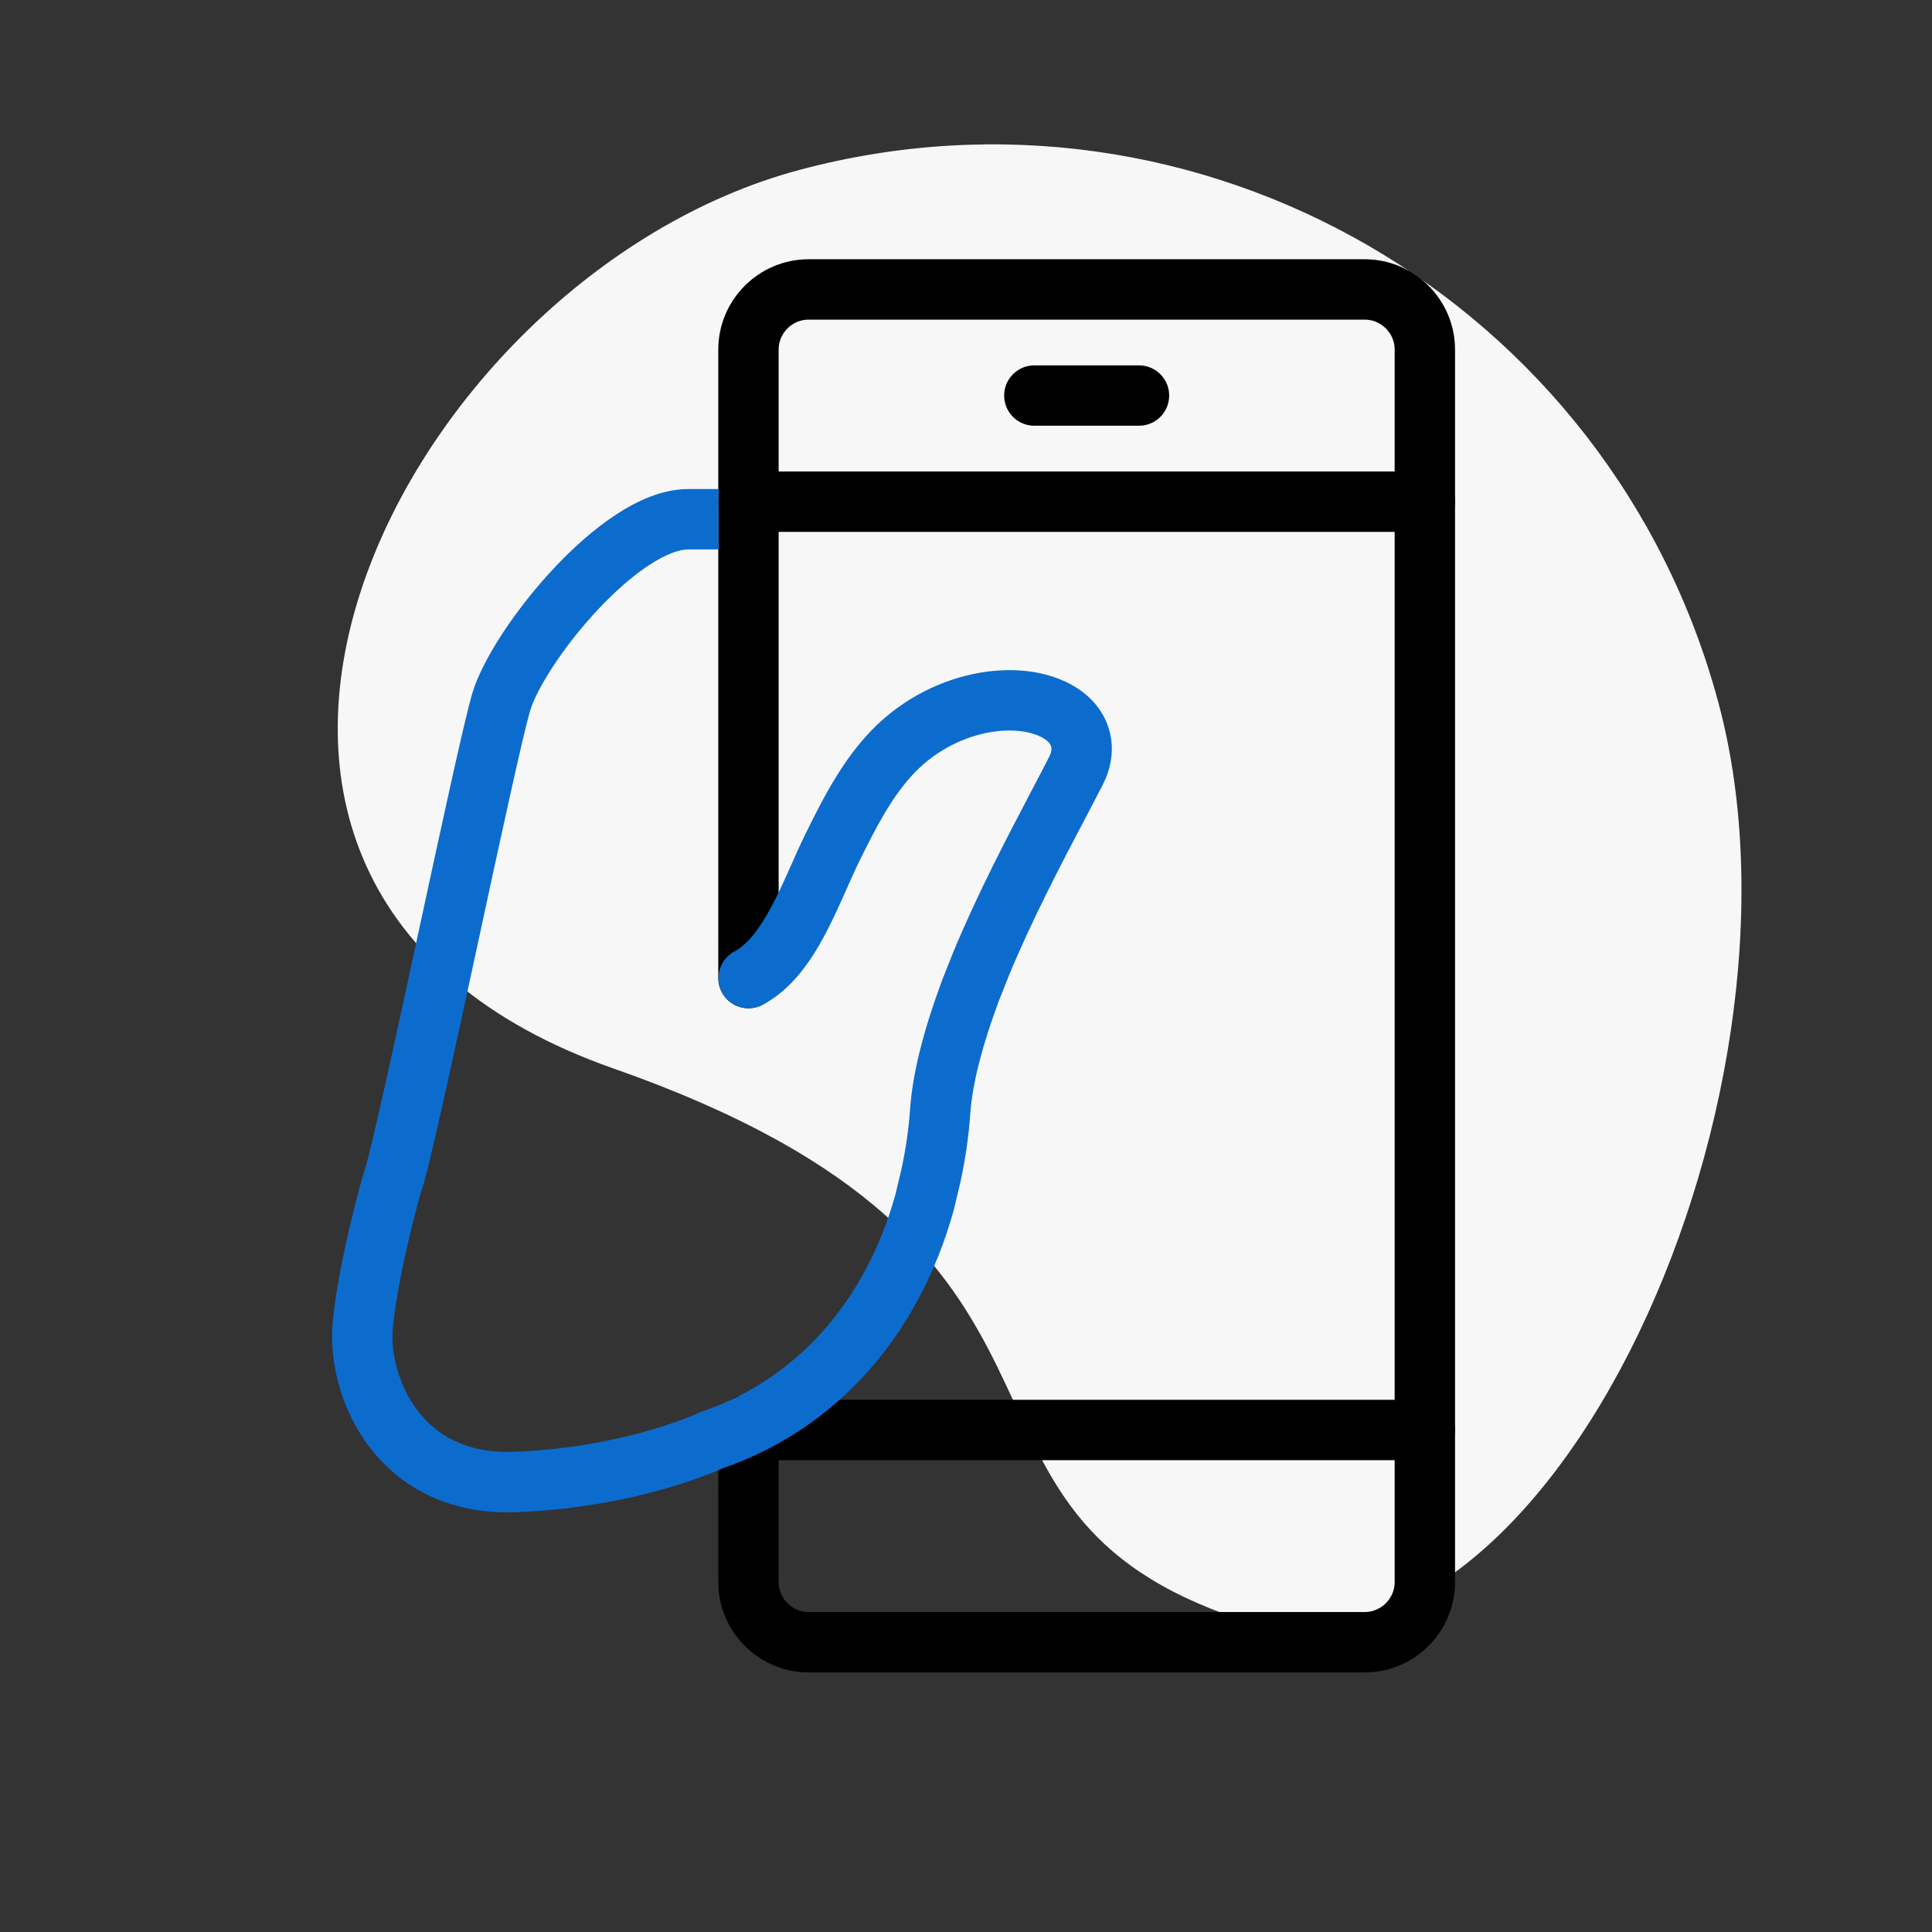
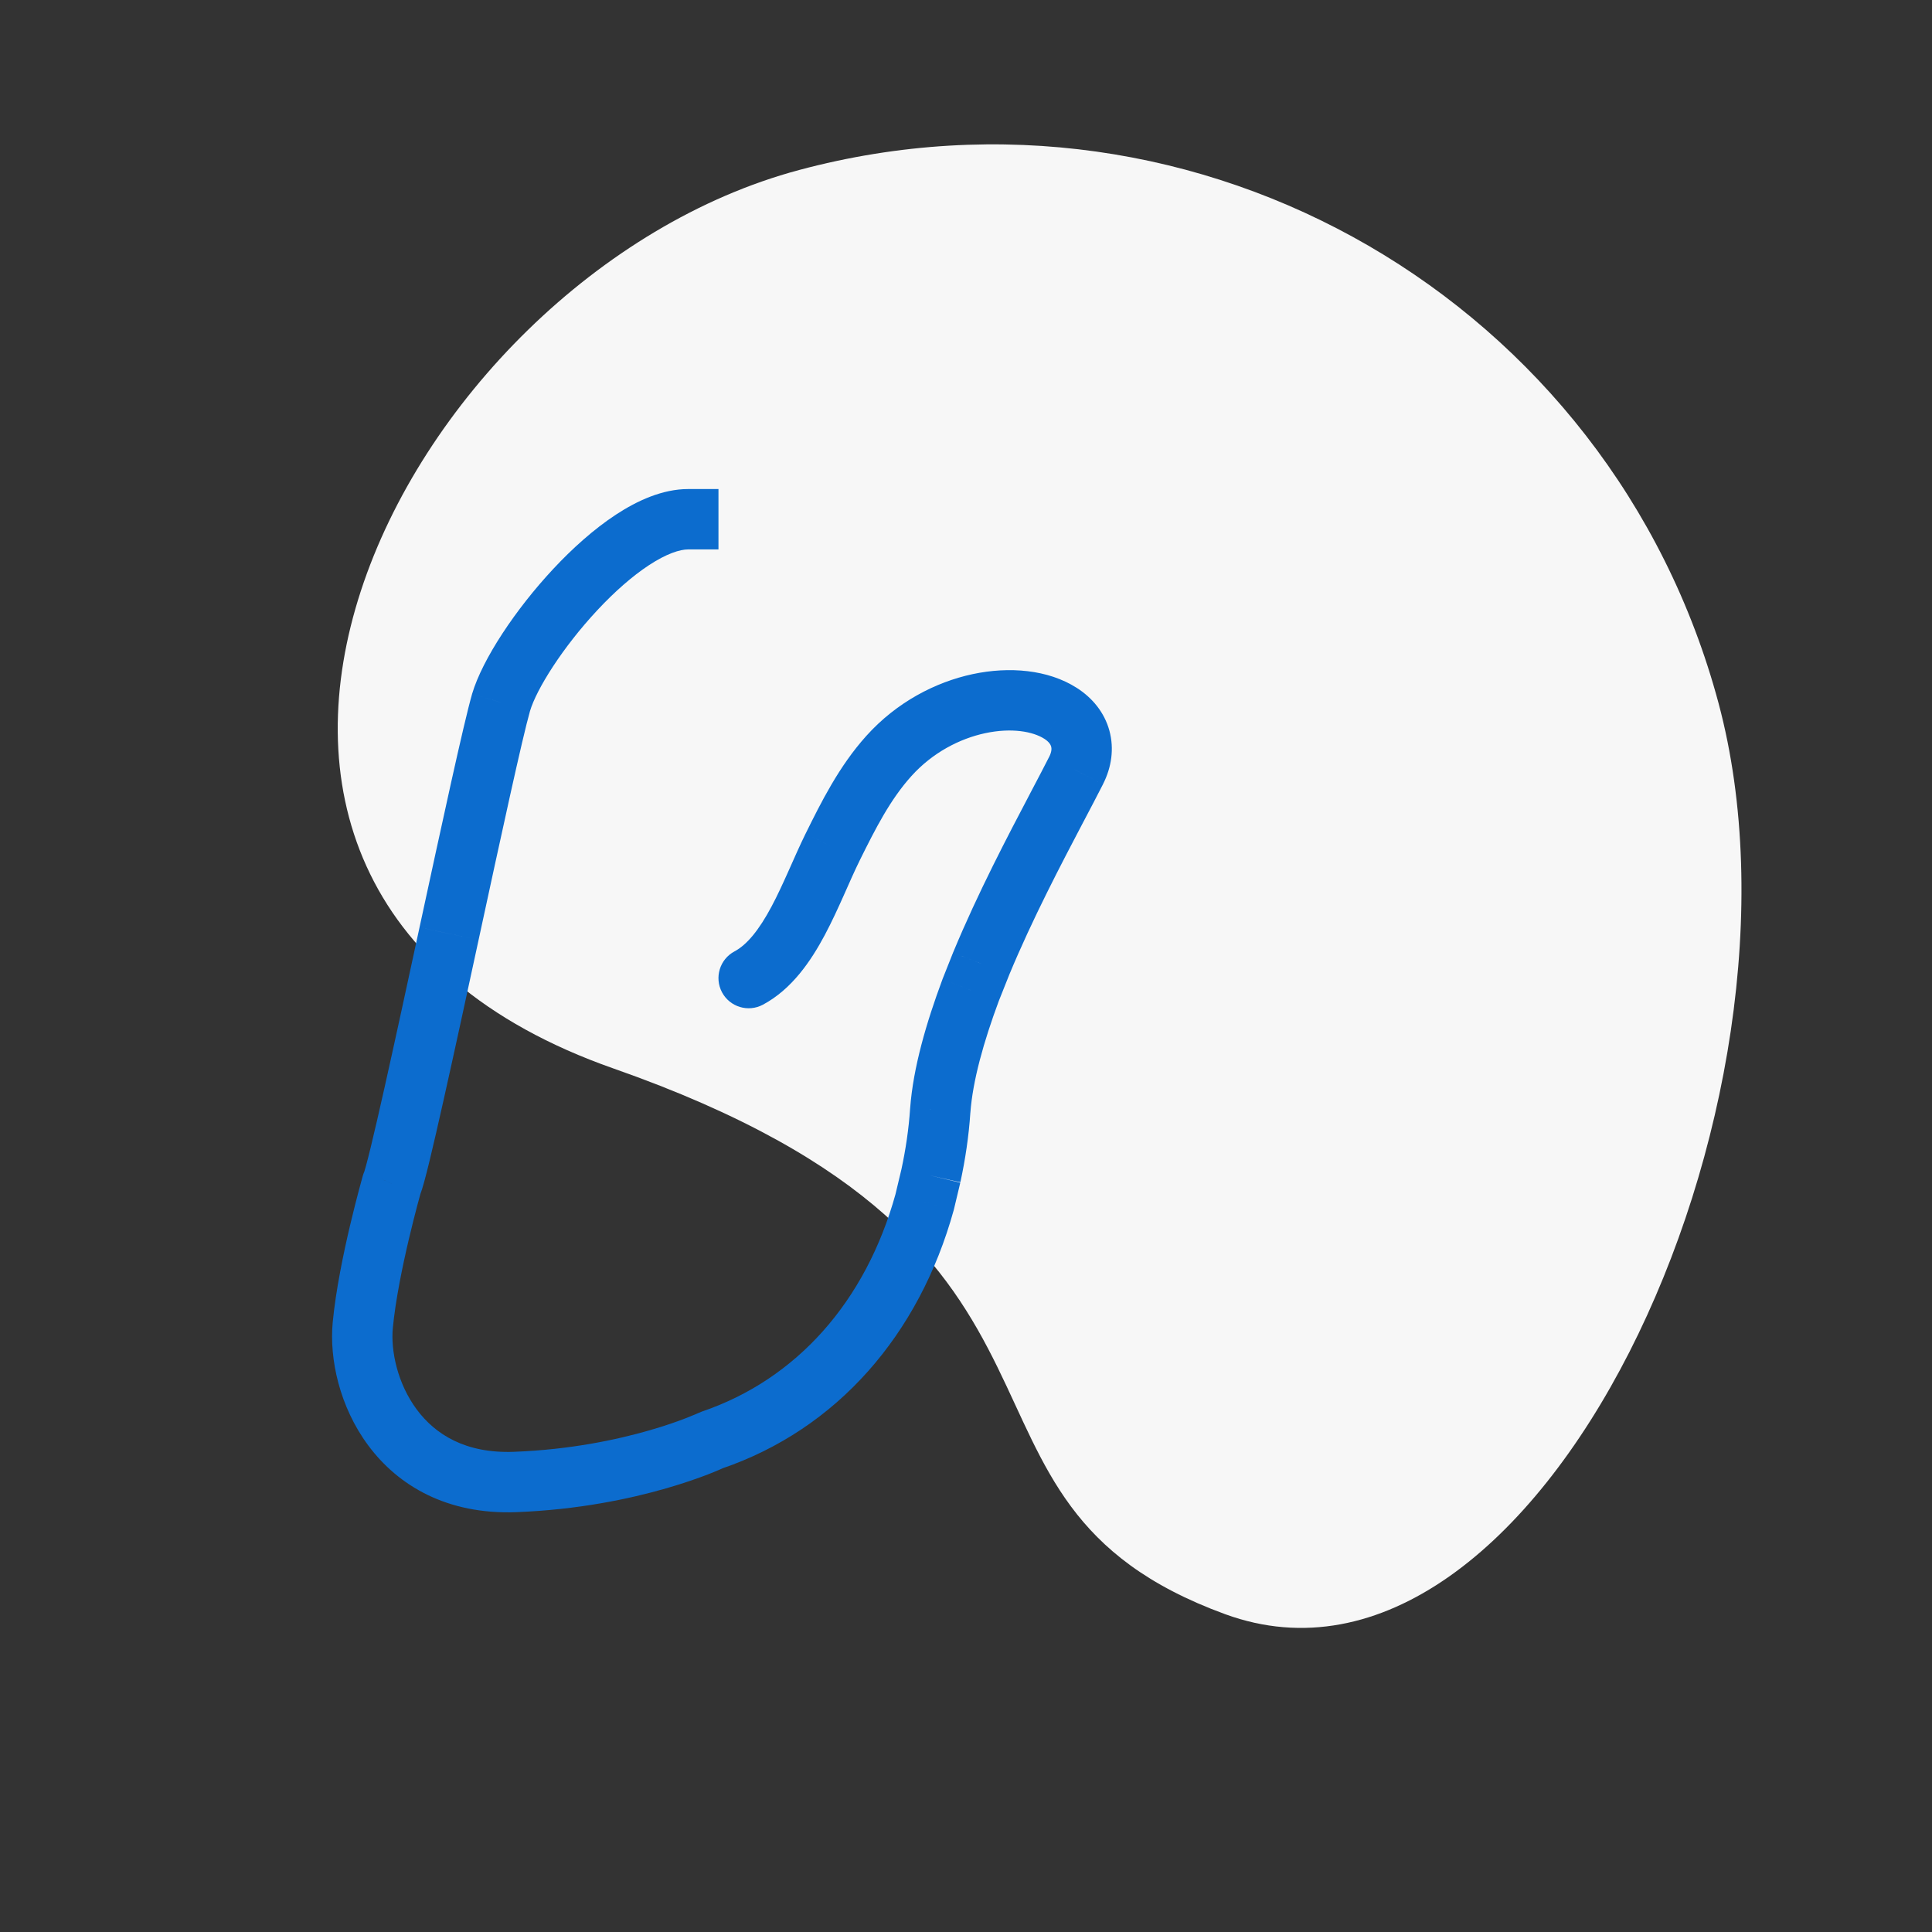
<svg xmlns="http://www.w3.org/2000/svg" width="64" height="64" viewBox="0 0 64 64" fill="none">
  <rect x="0" y="0" width="64" height="64" fill="#333333" stroke="none" />
  <g clip-path="url(#clip0_616_2205)">
    <path fill-rule="evenodd" clip-rule="evenodd" d="M56.928 23.29C53.363 9.986 39.727 2.08 26.47 5.632C13.212 9.184 3.068 29.344 20.32 35.394C37.572 41.444 30.233 49.691 40.585 53.472C50.937 57.254 60.493 36.594 56.928 23.29Z" fill="#F7F7F7" />
-     <path d="M24.794 16.619H47.2" stroke="black" stroke-width="2" stroke-miterlimit="10" stroke-linecap="round" stroke-linejoin="round" />
-     <path d="M24.794 47.37H47.2" stroke="black" stroke-width="2" stroke-miterlimit="10" stroke-linecap="round" stroke-linejoin="round" />
-     <path d="M34.264 13.103H37.73" stroke="black" stroke-width="2" stroke-miterlimit="10" stroke-linecap="round" stroke-linejoin="round" />
-     <path d="M24.794 47.19V52.408C24.794 53.504 25.69 54.4 26.786 54.4H45.209C46.304 54.4 47.2 53.504 47.2 52.408V11.579C47.2 10.484 46.304 9.588 45.209 9.588H26.786C25.69 9.588 24.794 10.484 24.794 11.579V32.4" stroke="black" stroke-width="2" stroke-miterlimit="10" stroke-linecap="round" stroke-linejoin="round" />
-     <path d="M23.569 47.708L23.247 46.761C23.21 46.774 23.174 46.789 23.139 46.806L23.569 47.708ZM30.63 39.821L31.593 40.088C31.596 40.077 31.599 40.065 31.602 40.053L30.63 39.821ZM30.839 38.945L31.811 39.177C31.813 39.169 31.815 39.162 31.816 39.154L30.839 38.945ZM31.147 36.784L30.15 36.71L30.149 36.717L31.147 36.784ZM32.153 32.801L31.224 32.431C31.221 32.438 31.218 32.445 31.216 32.453L32.153 32.801ZM32.502 31.924L31.578 31.541C31.576 31.546 31.574 31.55 31.572 31.555L32.502 31.924ZM35.011 26.746L34.128 26.276L34.126 26.281L35.011 26.746ZM35.648 25.521L36.538 25.979L36.54 25.973L35.648 25.521ZM35.131 23.629L34.592 24.472L34.593 24.472L35.131 23.629ZM29.444 25.043L30.188 25.712L29.444 25.043ZM27.582 28.061L26.686 27.617L26.685 27.618L27.582 28.061ZM24.33 31.517C23.843 31.777 23.658 32.382 23.917 32.87C24.177 33.357 24.782 33.542 25.27 33.283L24.33 31.517ZM22.8 18.2H23.8V16.2H22.8V18.2ZM16.598 23.271L15.639 22.986L15.637 22.994L16.598 23.271ZM14.876 30.928L13.898 30.717L13.898 30.718L14.876 30.928ZM12.983 39.214L12.076 38.793C12.054 38.84 12.036 38.889 12.022 38.938L12.983 39.214ZM17.066 49.092L17.028 48.093L17.066 49.092ZM23.891 48.655C27.73 47.35 30.451 44.208 31.593 40.088L29.666 39.554C28.677 43.123 26.379 45.697 23.247 46.761L23.891 48.655ZM31.602 40.053L31.811 39.177L29.866 38.713L29.657 39.589L31.602 40.053ZM31.816 39.154C31.974 38.418 32.092 37.653 32.145 36.85L30.149 36.717C30.103 37.409 30.002 38.078 29.861 38.735L31.816 39.154ZM32.145 36.858C32.224 35.794 32.583 34.514 33.09 33.149L31.216 32.453C30.687 33.876 30.25 35.364 30.15 36.71L32.145 36.858ZM33.082 33.17L33.431 32.294L31.572 31.555L31.224 32.431L33.082 33.17ZM33.425 32.307C34.202 30.434 35.167 28.601 35.896 27.211L34.126 26.281C33.402 27.66 32.395 29.571 31.578 31.541L33.425 32.307ZM35.894 27.216C36.147 26.74 36.359 26.326 36.538 25.979L34.759 25.064C34.579 25.414 34.373 25.816 34.128 26.276L35.894 27.216ZM36.54 25.973C36.82 25.421 36.914 24.803 36.75 24.203C36.586 23.603 36.19 23.119 35.668 22.786L34.593 24.472C34.758 24.578 34.806 24.676 34.821 24.731C34.836 24.786 34.845 24.894 34.757 25.069L36.54 25.973ZM35.669 22.787C34.717 22.178 33.429 22.073 32.221 22.331C30.986 22.595 29.703 23.261 28.701 24.374L30.188 25.712C30.888 24.934 31.787 24.469 32.638 24.287C33.516 24.1 34.22 24.234 34.592 24.472L35.669 22.787ZM28.701 24.374C27.788 25.388 27.195 26.588 26.686 27.617L28.478 28.504C29.005 27.442 29.487 26.491 30.188 25.712L28.701 24.374ZM26.685 27.618C26.493 28.009 26.303 28.444 26.122 28.849C25.936 29.265 25.753 29.665 25.555 30.036C25.144 30.806 24.747 31.295 24.33 31.517L25.27 33.283C26.237 32.768 26.868 31.824 27.32 30.978C27.553 30.54 27.761 30.085 27.949 29.664C28.141 29.233 28.308 28.849 28.479 28.503L26.685 27.618ZM22.8 16.2C21.948 16.2 21.115 16.582 20.405 17.047C19.674 17.526 18.962 18.167 18.327 18.847C17.087 20.175 15.983 21.828 15.639 22.986L17.557 23.555C17.771 22.831 18.634 21.449 19.789 20.212C20.351 19.609 20.943 19.086 21.501 18.72C22.078 18.342 22.518 18.2 22.8 18.2V16.2ZM15.637 22.994C15.356 23.973 14.639 27.29 13.898 30.717L15.853 31.14C16.606 27.656 17.303 24.441 17.559 23.547L15.637 22.994ZM13.898 30.718C13.519 32.471 13.095 34.436 12.741 36.014C12.564 36.803 12.406 37.49 12.281 38.003C12.218 38.261 12.165 38.468 12.124 38.619C12.073 38.804 12.058 38.832 12.076 38.793L13.891 39.634C13.956 39.493 14.012 39.295 14.052 39.149C14.101 38.97 14.16 38.741 14.224 38.477C14.353 37.946 14.515 37.244 14.692 36.451C15.048 34.865 15.475 32.891 15.853 31.14L13.898 30.718ZM12.983 39.214C12.022 38.938 12.022 38.938 12.022 38.938C12.022 38.938 12.022 38.938 12.022 38.938C12.022 38.939 12.022 38.939 12.022 38.939C12.022 38.94 12.022 38.94 12.021 38.941C12.021 38.943 12.02 38.945 12.019 38.948C12.018 38.954 12.015 38.962 12.012 38.973C12.006 38.995 11.997 39.026 11.986 39.067C11.964 39.148 11.932 39.265 11.893 39.411C11.815 39.703 11.71 40.112 11.598 40.585C11.377 41.521 11.123 42.744 11.022 43.799L13.013 43.99C13.101 43.073 13.33 41.956 13.545 41.044C13.651 40.593 13.752 40.203 13.825 39.925C13.862 39.786 13.893 39.676 13.913 39.601C13.924 39.564 13.932 39.535 13.937 39.516C13.94 39.507 13.942 39.5 13.943 39.495C13.944 39.493 13.944 39.491 13.944 39.49C13.944 39.49 13.945 39.49 13.945 39.489C13.945 39.489 13.945 39.489 13.945 39.489C13.945 39.489 13.945 39.489 13.945 39.489C13.945 39.489 13.945 39.489 12.983 39.214ZM11.022 43.799C10.905 45.017 11.248 46.604 12.201 47.885C13.189 49.215 14.81 50.179 17.105 50.092L17.028 48.093C15.409 48.155 14.411 47.506 13.806 46.692C13.165 45.83 12.941 44.743 13.013 43.99L11.022 43.799ZM17.105 50.092C19.157 50.013 20.863 49.651 22.062 49.305C22.662 49.132 23.137 48.963 23.466 48.836C23.63 48.772 23.759 48.718 23.848 48.679C23.893 48.659 23.928 48.644 23.954 48.632C23.966 48.626 23.977 48.621 23.984 48.618C23.988 48.616 23.991 48.615 23.994 48.614C23.995 48.613 23.996 48.612 23.997 48.612C23.998 48.612 23.998 48.611 23.998 48.611C23.999 48.611 23.999 48.611 23.999 48.611C23.999 48.611 24 48.611 23.569 47.708C23.139 46.806 23.139 46.805 23.139 46.805C23.139 46.805 23.139 46.805 23.139 46.805C23.14 46.805 23.14 46.805 23.14 46.805C23.14 46.805 23.14 46.805 23.14 46.805C23.141 46.805 23.14 46.805 23.139 46.805C23.136 46.807 23.131 46.809 23.124 46.812C23.11 46.819 23.085 46.83 23.052 46.844C22.985 46.873 22.88 46.917 22.741 46.971C22.462 47.08 22.045 47.229 21.509 47.383C20.434 47.693 18.89 48.022 17.028 48.093L17.105 50.092Z" fill="#0C6CCE" />
+     <path d="M23.569 47.708L23.247 46.761C23.21 46.774 23.174 46.789 23.139 46.806L23.569 47.708ZM30.63 39.821L31.593 40.088C31.596 40.077 31.599 40.065 31.602 40.053L30.63 39.821ZM30.839 38.945C31.813 39.169 31.815 39.162 31.816 39.154L30.839 38.945ZM31.147 36.784L30.15 36.71L30.149 36.717L31.147 36.784ZM32.153 32.801L31.224 32.431C31.221 32.438 31.218 32.445 31.216 32.453L32.153 32.801ZM32.502 31.924L31.578 31.541C31.576 31.546 31.574 31.55 31.572 31.555L32.502 31.924ZM35.011 26.746L34.128 26.276L34.126 26.281L35.011 26.746ZM35.648 25.521L36.538 25.979L36.54 25.973L35.648 25.521ZM35.131 23.629L34.592 24.472L34.593 24.472L35.131 23.629ZM29.444 25.043L30.188 25.712L29.444 25.043ZM27.582 28.061L26.686 27.617L26.685 27.618L27.582 28.061ZM24.33 31.517C23.843 31.777 23.658 32.382 23.917 32.87C24.177 33.357 24.782 33.542 25.27 33.283L24.33 31.517ZM22.8 18.2H23.8V16.2H22.8V18.2ZM16.598 23.271L15.639 22.986L15.637 22.994L16.598 23.271ZM14.876 30.928L13.898 30.717L13.898 30.718L14.876 30.928ZM12.983 39.214L12.076 38.793C12.054 38.84 12.036 38.889 12.022 38.938L12.983 39.214ZM17.066 49.092L17.028 48.093L17.066 49.092ZM23.891 48.655C27.73 47.35 30.451 44.208 31.593 40.088L29.666 39.554C28.677 43.123 26.379 45.697 23.247 46.761L23.891 48.655ZM31.602 40.053L31.811 39.177L29.866 38.713L29.657 39.589L31.602 40.053ZM31.816 39.154C31.974 38.418 32.092 37.653 32.145 36.85L30.149 36.717C30.103 37.409 30.002 38.078 29.861 38.735L31.816 39.154ZM32.145 36.858C32.224 35.794 32.583 34.514 33.09 33.149L31.216 32.453C30.687 33.876 30.25 35.364 30.15 36.71L32.145 36.858ZM33.082 33.17L33.431 32.294L31.572 31.555L31.224 32.431L33.082 33.17ZM33.425 32.307C34.202 30.434 35.167 28.601 35.896 27.211L34.126 26.281C33.402 27.66 32.395 29.571 31.578 31.541L33.425 32.307ZM35.894 27.216C36.147 26.74 36.359 26.326 36.538 25.979L34.759 25.064C34.579 25.414 34.373 25.816 34.128 26.276L35.894 27.216ZM36.54 25.973C36.82 25.421 36.914 24.803 36.75 24.203C36.586 23.603 36.19 23.119 35.668 22.786L34.593 24.472C34.758 24.578 34.806 24.676 34.821 24.731C34.836 24.786 34.845 24.894 34.757 25.069L36.54 25.973ZM35.669 22.787C34.717 22.178 33.429 22.073 32.221 22.331C30.986 22.595 29.703 23.261 28.701 24.374L30.188 25.712C30.888 24.934 31.787 24.469 32.638 24.287C33.516 24.1 34.22 24.234 34.592 24.472L35.669 22.787ZM28.701 24.374C27.788 25.388 27.195 26.588 26.686 27.617L28.478 28.504C29.005 27.442 29.487 26.491 30.188 25.712L28.701 24.374ZM26.685 27.618C26.493 28.009 26.303 28.444 26.122 28.849C25.936 29.265 25.753 29.665 25.555 30.036C25.144 30.806 24.747 31.295 24.33 31.517L25.27 33.283C26.237 32.768 26.868 31.824 27.32 30.978C27.553 30.54 27.761 30.085 27.949 29.664C28.141 29.233 28.308 28.849 28.479 28.503L26.685 27.618ZM22.8 16.2C21.948 16.2 21.115 16.582 20.405 17.047C19.674 17.526 18.962 18.167 18.327 18.847C17.087 20.175 15.983 21.828 15.639 22.986L17.557 23.555C17.771 22.831 18.634 21.449 19.789 20.212C20.351 19.609 20.943 19.086 21.501 18.72C22.078 18.342 22.518 18.2 22.8 18.2V16.2ZM15.637 22.994C15.356 23.973 14.639 27.29 13.898 30.717L15.853 31.14C16.606 27.656 17.303 24.441 17.559 23.547L15.637 22.994ZM13.898 30.718C13.519 32.471 13.095 34.436 12.741 36.014C12.564 36.803 12.406 37.49 12.281 38.003C12.218 38.261 12.165 38.468 12.124 38.619C12.073 38.804 12.058 38.832 12.076 38.793L13.891 39.634C13.956 39.493 14.012 39.295 14.052 39.149C14.101 38.97 14.16 38.741 14.224 38.477C14.353 37.946 14.515 37.244 14.692 36.451C15.048 34.865 15.475 32.891 15.853 31.14L13.898 30.718ZM12.983 39.214C12.022 38.938 12.022 38.938 12.022 38.938C12.022 38.938 12.022 38.938 12.022 38.938C12.022 38.939 12.022 38.939 12.022 38.939C12.022 38.94 12.022 38.94 12.021 38.941C12.021 38.943 12.02 38.945 12.019 38.948C12.018 38.954 12.015 38.962 12.012 38.973C12.006 38.995 11.997 39.026 11.986 39.067C11.964 39.148 11.932 39.265 11.893 39.411C11.815 39.703 11.71 40.112 11.598 40.585C11.377 41.521 11.123 42.744 11.022 43.799L13.013 43.99C13.101 43.073 13.33 41.956 13.545 41.044C13.651 40.593 13.752 40.203 13.825 39.925C13.862 39.786 13.893 39.676 13.913 39.601C13.924 39.564 13.932 39.535 13.937 39.516C13.94 39.507 13.942 39.5 13.943 39.495C13.944 39.493 13.944 39.491 13.944 39.49C13.944 39.49 13.945 39.49 13.945 39.489C13.945 39.489 13.945 39.489 13.945 39.489C13.945 39.489 13.945 39.489 13.945 39.489C13.945 39.489 13.945 39.489 12.983 39.214ZM11.022 43.799C10.905 45.017 11.248 46.604 12.201 47.885C13.189 49.215 14.81 50.179 17.105 50.092L17.028 48.093C15.409 48.155 14.411 47.506 13.806 46.692C13.165 45.83 12.941 44.743 13.013 43.99L11.022 43.799ZM17.105 50.092C19.157 50.013 20.863 49.651 22.062 49.305C22.662 49.132 23.137 48.963 23.466 48.836C23.63 48.772 23.759 48.718 23.848 48.679C23.893 48.659 23.928 48.644 23.954 48.632C23.966 48.626 23.977 48.621 23.984 48.618C23.988 48.616 23.991 48.615 23.994 48.614C23.995 48.613 23.996 48.612 23.997 48.612C23.998 48.612 23.998 48.611 23.998 48.611C23.999 48.611 23.999 48.611 23.999 48.611C23.999 48.611 24 48.611 23.569 47.708C23.139 46.806 23.139 46.805 23.139 46.805C23.139 46.805 23.139 46.805 23.139 46.805C23.14 46.805 23.14 46.805 23.14 46.805C23.14 46.805 23.14 46.805 23.14 46.805C23.141 46.805 23.14 46.805 23.139 46.805C23.136 46.807 23.131 46.809 23.124 46.812C23.11 46.819 23.085 46.83 23.052 46.844C22.985 46.873 22.88 46.917 22.741 46.971C22.462 47.08 22.045 47.229 21.509 47.383C20.434 47.693 18.89 48.022 17.028 48.093L17.105 50.092Z" fill="#0C6CCE" />
  </g>
  <defs>
    <clipPath id="clip0_616_2205">
      <rect width="64" height="64" fill="white" />
    </clipPath>
  </defs>
</svg>